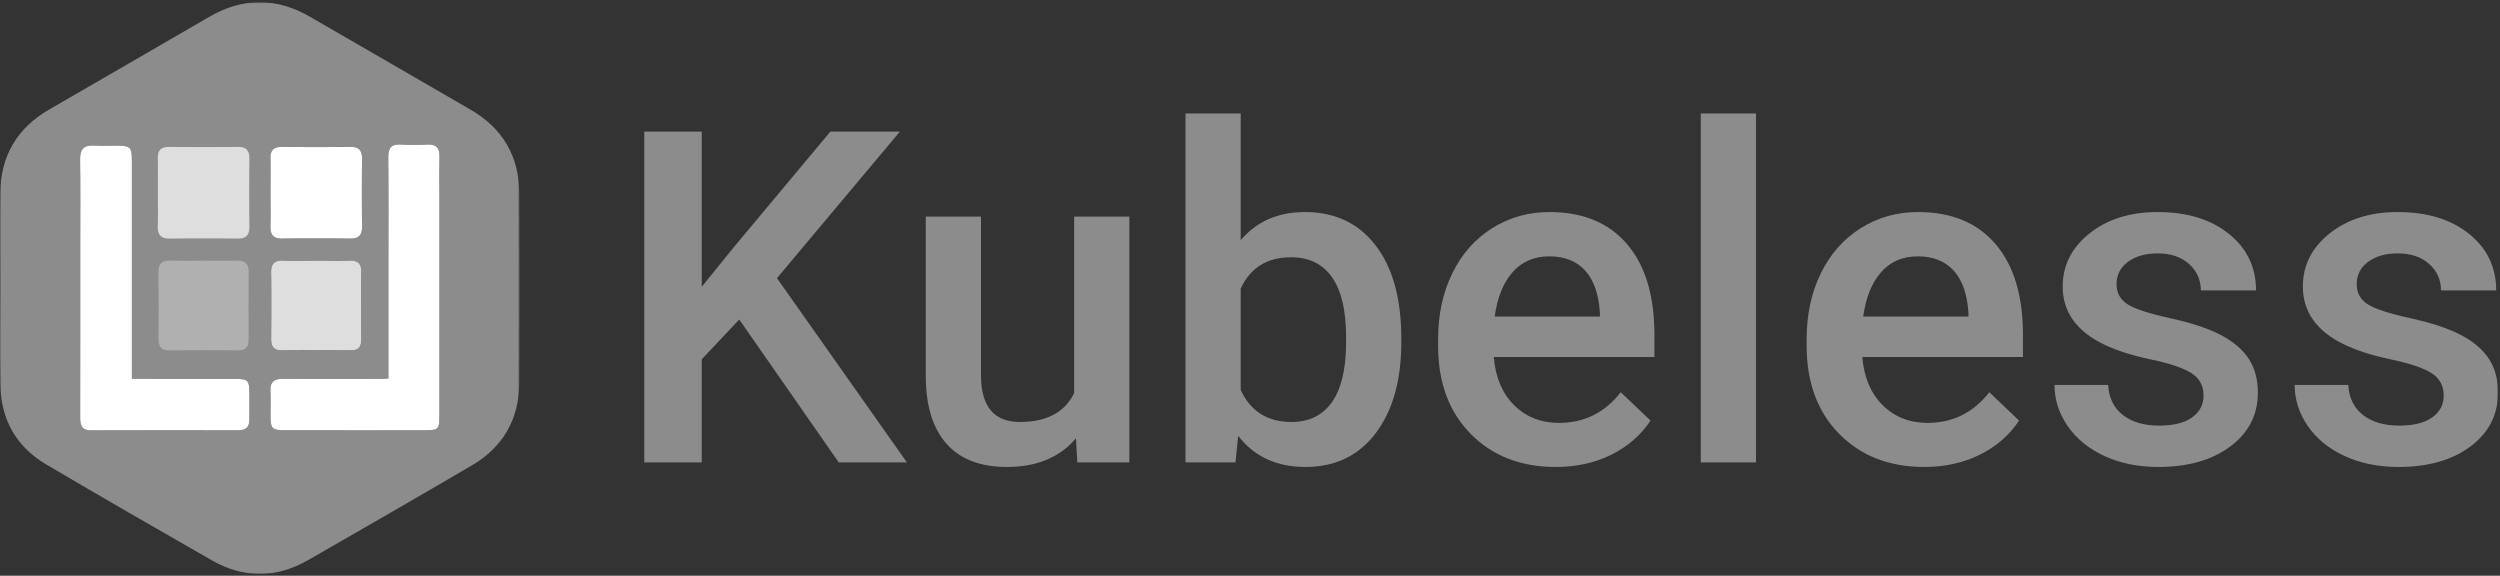
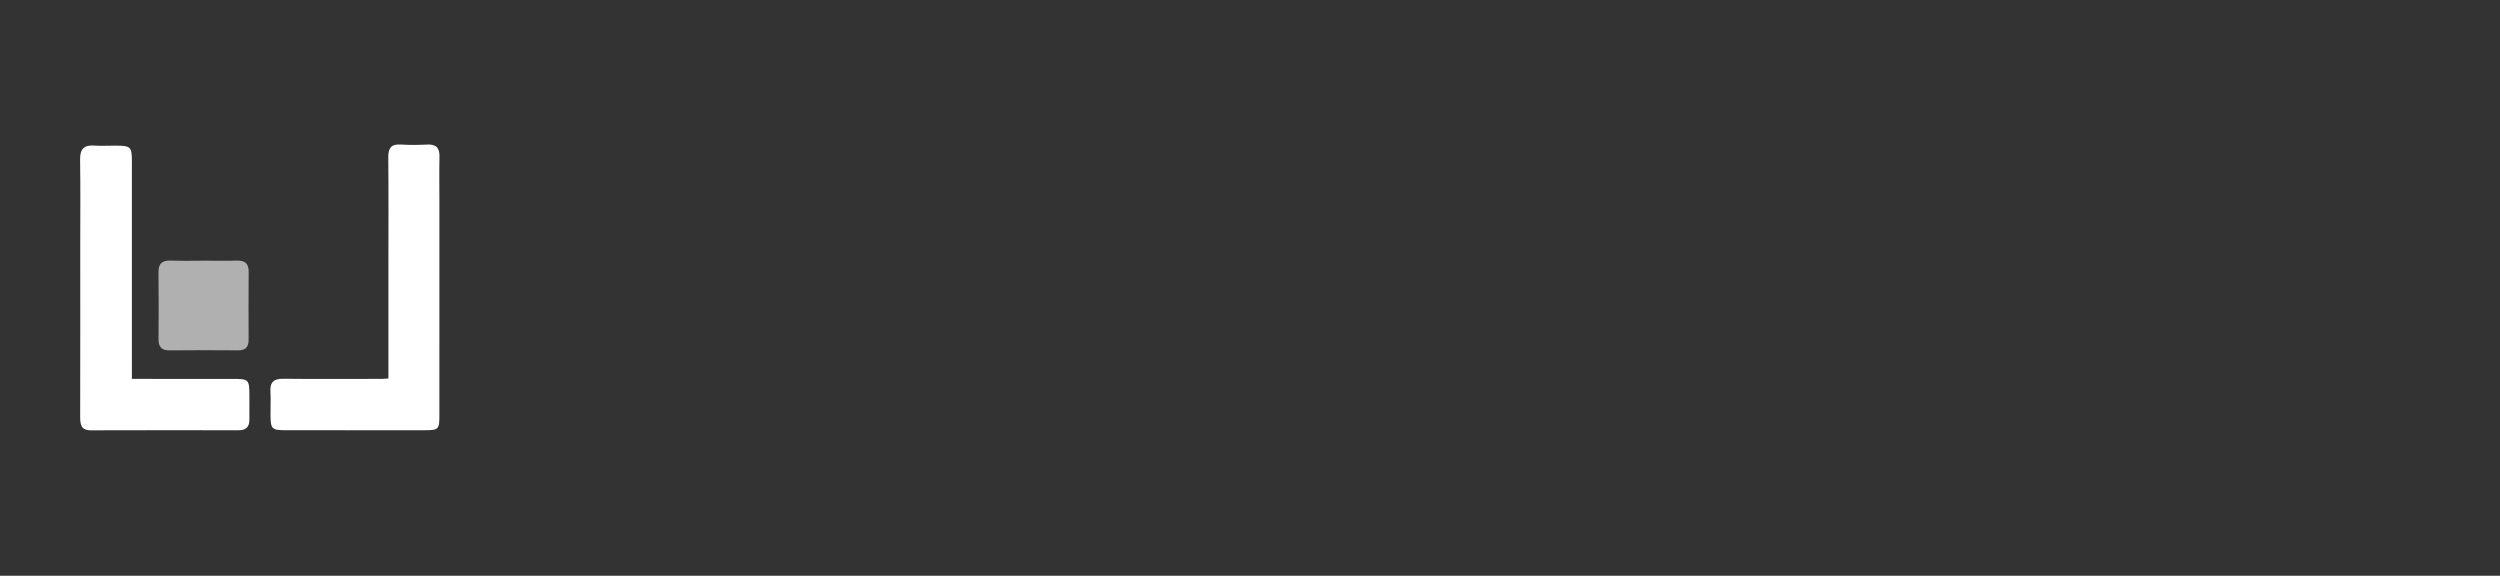
<svg xmlns="http://www.w3.org/2000/svg" xmlns:xlink="http://www.w3.org/1999/xlink" width="1142" height="263" viewBox="0 0 1142 263">
  <rect x="0" y="0" width="1142" height="263" fill="#333333" stroke="none" />
  <defs>
    <path id="a" d="M0 .838h237.353V262H0z" />
-     <path id="c" d="M0 262.162h1141.097V1H0z" />
  </defs>
  <g fill="none" fill-rule="evenodd">
    <g transform="translate(0 .162)">
      <mask id="b" fill="#fff">
        <use xlink:href="#a" />
      </mask>
-       <path fill="#8C8C8C" d="M145.086 118.915c-5.155 0-10.315.146-15.463-.048-3.958-.148-5.833 1.232-5.775 5.418.142 10.142.09 20.287.023 30.43-.023 3.484 1.293 5.207 4.994 5.169 10.474-.105 20.95-.085 31.427-.012 3.449.023 4.752-1.645 4.74-4.898-.038-10.31-.08-20.621.023-30.929.04-3.924-1.761-5.299-5.504-5.17-4.817.166-9.643.041-14.465.04zM123.57 87.551c0 5.164.126 10.333-.04 15.492-.128 3.952 1.29 5.84 5.479 5.783 10.328-.141 20.659-.118 30.988-.01 3.82.04 5.422-1.529 5.382-5.364-.107-10.328-.107-20.659 0-30.987.04-3.724-1.292-5.559-5.224-5.521-10.495.104-20.992.083-31.488.01-3.576-.025-5.188 1.504-5.12 5.103.099 5.163.025 10.329.023 15.494zm53.862 85.165c-1.41.093-2.217.191-3.025.191-14.998.012-29.998.113-44.994-.052-4.318-.047-6.128 1.51-5.885 5.842.205 3.655.025 7.33.046 10.996.033 5.981.657 6.663 6.545 6.671 21.164.027 42.328.017 63.492.008 6.813-.004 7.097-.28 7.098-6.978.008-32.496.004-64.992.004-97.488 0-6.832-.12-13.667.04-20.496.097-4.101-1.6-5.747-5.671-5.541-3.99.202-8.01.243-11.994-.011-4.46-.284-5.764 1.677-5.722 5.914.162 16.331.066 32.663.066 48.995v51.949zm-117.18.203v-6.571c0-30.813.003-61.626-.003-92.439-.001-7.116-.42-7.514-7.715-7.533-3.165-.008-6.341.176-9.491-.04-4.742-.324-6.528 1.639-6.452 6.416.208 12.988.072 25.981.072 38.974 0 26.149.027 52.298-.033 78.448-.008 3.55.345 6.253 4.932 6.236 22.485-.08 44.97-.048 67.456-.027 3.305.003 4.926-1.512 4.897-4.845-.034-3.831.018-7.662.004-11.492-.025-6.708-.427-7.12-7.03-7.124-15.3-.009-30.6-.003-46.637-.003zM.08 131.078c-.001-14.327-.117-28.655.028-42.98.17-16.875 7.582-29.678 22.225-38.166C46.672 35.823 71.072 21.817 95.377 7.648c15.496-9.034 30.845-9.098 46.357-.084 24.469 14.219 49.039 28.265 73.484 42.525 14.408 8.404 21.883 21.161 21.993 37.818.19 28.986.188 57.975 0 86.96-.107 16.455-7.42 29.201-21.618 37.534-24.837 14.578-49.815 28.915-74.79 43.259-14.651 8.415-29.5 8.467-44.15.074-25.278-14.48-50.543-28.988-75.631-43.792C7.344 203.871.438 191.386.14 175.557c-.277-14.822-.06-29.653-.061-44.479z" mask="url(#b)" />
    </g>
    <path fill="#FFF" d="M60.252 173.08c16.038 0 31.338-.005 46.637.004 6.603.004 7.006.416 7.03 7.124.014 3.83-.037 7.66-.003 11.492.03 3.333-1.592 4.848-4.898 4.845-22.485-.021-44.97-.053-67.455.027-4.587.017-4.94-2.686-4.933-6.236.06-26.15.033-52.3.033-78.448 0-12.993.136-25.986-.07-38.974-.077-4.777 1.708-6.74 6.451-6.416 3.15.216 6.326.032 9.49.04 7.296.02 7.714.417 7.716 7.533.005 30.813.002 61.626.002 92.439v6.57zM177.432 172.878v-51.95c0-16.331.097-32.663-.065-48.993-.042-4.238 1.263-6.2 5.722-5.914 3.983.253 8.004.212 11.993.01 4.071-.206 5.768 1.44 5.672 5.54-.16 6.83-.04 13.665-.04 20.497 0 32.497.004 64.993-.005 97.489 0 6.697-.285 6.973-7.098 6.977-21.164.009-42.328.019-63.492-.008-5.888-.007-6.51-.69-6.545-6.67-.02-3.666.16-7.341-.045-10.997-.243-4.332 1.567-5.89 5.884-5.841 14.997.165 29.996.063 44.994.05.808 0 1.616-.097 3.025-.19" />
-     <path fill="#FFF" d="M123.572 87.713c.001-5.165.074-10.331-.024-15.494-.069-3.6 1.544-5.128 5.12-5.103 10.495.074 20.992.094 31.487-.01 3.933-.038 5.265 1.797 5.226 5.52a1481.822 1481.822 0 0 0 0 30.988c.04 3.835-1.562 5.405-5.384 5.365-10.328-.11-20.659-.132-30.987.009-4.188.057-5.607-1.831-5.48-5.783.167-5.16.041-10.328.042-15.492" />
-     <path fill="#DEDEDE" d="M145.086 119.077c4.822.001 9.648.126 14.465-.04 3.743-.129 5.544 1.246 5.504 5.17-.103 10.308-.061 20.619-.023 30.929.012 3.253-1.291 4.921-4.74 4.898-10.476-.073-20.953-.093-31.427.012-3.701.038-5.017-1.685-4.994-5.169.068-10.143.119-20.288-.023-30.43-.058-4.186 1.817-5.566 5.775-5.418 5.148.194 10.308.048 15.463.048M72.112 87.713c.001-5.165.074-10.331-.024-15.494-.069-3.6 1.544-5.128 5.12-5.103 10.495.074 20.992.094 31.487-.01 3.933-.038 5.265 1.797 5.226 5.52a1481.822 1481.822 0 0 0 0 30.988c.04 3.835-1.562 5.405-5.384 5.365-10.328-.11-20.659-.132-30.987.009-4.188.057-5.607-1.831-5.48-5.783.167-5.16.041-10.328.042-15.492" />
    <path fill="#B1B0B1" d="M93.626 119.077c4.822.001 9.648.126 14.465-.04 3.743-.129 5.544 1.246 5.504 5.17-.103 10.308-.061 20.619-.023 30.929.012 3.253-1.291 4.921-4.74 4.898-10.476-.073-20.953-.093-31.427.012-3.701.038-5.017-1.685-4.994-5.169.068-10.143.119-20.288-.023-30.43-.058-4.186 1.817-5.566 5.775-5.418 5.148.194 10.308.048 15.463.048" />
-     <path fill="#8C8C8C" d="M337.688 145.951l-17.125 18.162v47.119h-26.257V60.119h26.257v70.887l14.531-17.955 44.213-52.932h31.758l-56.148 66.941 59.365 84.172h-31.136zM491.5 200.23c-7.405 8.72-17.922 13.078-31.552 13.078-12.178 0-21.398-3.564-27.659-10.69-6.263-7.126-9.393-17.437-9.393-30.929V98.935h25.221v72.443c0 14.254 5.915 21.38 17.747 21.38 12.247 0 20.514-4.393 24.805-13.18V98.935h25.22v112.297h-23.767l-.623-11.002zM614.901 154.045c0-12.176-2.146-21.31-6.435-27.398-4.29-6.088-10.518-9.133-18.68-9.133-10.934 0-18.614 4.773-23.042 14.322v46.289c4.497 9.756 12.247 14.633 23.25 14.633 7.886 0 13.974-2.94 18.264-8.822 4.29-5.88 6.503-14.772 6.643-26.672v-3.22zm25.22 2.18c0 17.437-3.892 31.31-11.676 41.619-7.783 10.31-18.49 15.465-32.12 15.465-13.149 0-23.389-4.741-30.722-14.22l-1.245 12.144h-22.833V51.816h25.22v57.913c7.264-8.58 17.054-12.87 29.371-12.87 13.7 0 24.458 5.086 32.277 15.258 7.82 10.17 11.728 24.389 11.728 42.655v1.453zM707.685 117.097c-6.919 0-12.506 2.425-16.76 7.267-4.257 4.843-6.972 11.588-8.148 20.237h48.053v-1.869c-.555-8.44-2.802-14.822-6.747-19.148-3.943-4.323-9.41-6.487-16.398-6.487m3.01 96.212c-15.983 0-28.94-5.035-38.867-15.102-9.93-10.069-14.894-23.472-14.894-40.216v-3.115c0-11.209 2.162-21.224 6.486-30.047 4.324-8.822 10.396-15.686 18.215-20.6 7.82-4.912 16.536-7.37 26.154-7.37 15.291 0 27.105 4.88 35.443 14.635 8.337 9.755 12.507 23.559 12.507 41.41v10.173h-73.377c.761 9.27 3.856 16.605 9.29 22 5.43 5.398 12.262 8.096 20.496 8.096 11.555 0 20.965-4.672 28.23-14.012l13.596 12.974c-4.499 6.713-10.5 11.92-18.007 15.62-7.509 3.7-15.93 5.554-25.272 5.554" />
    <mask id="d" fill="#fff">
      <use xlink:href="#c" />
    </mask>
    <path fill="#8C8C8C" d="M776.912 211.232h25.22V51.816h-25.22zM876.026 117.097c-6.919 0-12.506 2.425-16.76 7.267-4.257 4.843-6.972 11.588-8.148 20.237h48.053v-1.869c-.555-8.44-2.802-14.822-6.747-19.148-3.943-4.323-9.41-6.487-16.398-6.487m3.01 96.212c-15.983 0-28.94-5.035-38.867-15.102-9.93-10.069-14.894-23.472-14.894-40.216v-3.115c0-11.209 2.162-21.224 6.486-30.047 4.324-8.822 10.396-15.686 18.215-20.6 7.82-4.912 16.536-7.37 26.154-7.37 15.291 0 27.105 4.88 35.443 14.635 8.337 9.755 12.507 23.559 12.507 41.41v10.173h-73.377c.761 9.27 3.856 16.605 9.29 22 5.43 5.398 12.262 8.096 20.496 8.096 11.555 0 20.965-4.672 28.23-14.012l13.596 12.974c-4.499 6.713-10.5 11.92-18.007 15.62-7.509 3.7-15.93 5.554-25.272 5.554M1006.59 180.719c0-4.496-1.852-7.922-5.552-10.275-3.702-2.352-9.844-4.426-18.423-6.227-8.58-1.8-15.741-4.082-21.483-6.85-12.594-6.087-18.89-14.91-18.89-26.464 0-9.688 4.082-17.784 12.247-24.288 8.164-6.501 18.542-9.755 31.136-9.755 13.423 0 24.269 3.322 32.537 9.963 8.268 6.642 12.403 15.257 12.403 25.843h-25.22c0-4.842-1.8-8.873-5.397-12.092-3.598-3.216-8.373-4.826-14.323-4.826-5.536 0-10.051 1.282-13.544 3.84-3.494 2.563-5.241 5.986-5.241 10.276 0 3.876 1.625 6.886 4.878 9.029 3.252 2.146 9.824 4.306 19.72 6.486 9.893 2.18 17.66 4.776 23.299 7.785 5.639 3.01 9.825 6.625 12.559 10.846 2.733 4.22 4.1 9.34 4.1 15.359 0 10.104-4.188 18.286-12.56 24.545-8.371 6.264-19.34 9.395-32.9 9.395-9.201 0-17.401-1.662-24.596-4.983-7.197-3.322-12.802-7.888-16.813-13.7-4.014-5.811-6.02-12.073-6.02-18.784H963c.346 5.95 2.595 10.533 6.746 13.75 4.152 3.219 9.653 4.826 16.502 4.826 6.643 0 11.693-1.261 15.154-3.787 3.459-2.525 5.188-5.828 5.188-9.912M1116.29 180.719c0-4.496-1.851-7.922-5.551-10.275-3.702-2.352-9.844-4.426-18.423-6.227-8.58-1.8-15.741-4.082-21.483-6.85-12.594-6.087-18.89-14.91-18.89-26.464 0-9.688 4.082-17.784 12.247-24.288 8.164-6.501 18.542-9.755 31.136-9.755 13.423 0 24.269 3.322 32.537 9.963 8.268 6.642 12.403 15.257 12.403 25.843h-25.22c0-4.842-1.8-8.873-5.397-12.092-3.598-3.216-8.373-4.826-14.323-4.826-5.536 0-10.051 1.282-13.544 3.84-3.494 2.563-5.241 5.986-5.241 10.276 0 3.876 1.625 6.886 4.878 9.029 3.252 2.146 9.824 4.306 19.72 6.486 9.893 2.18 17.66 4.776 23.299 7.785 5.639 3.01 9.825 6.625 12.559 10.846 2.732 4.22 4.1 9.34 4.1 15.359 0 10.104-4.188 18.286-12.56 24.545-8.371 6.264-19.34 9.395-32.9 9.395-9.201 0-17.401-1.662-24.596-4.983-7.197-3.322-12.802-7.888-16.813-13.7-4.014-5.811-6.02-12.073-6.02-18.784h24.493c.346 5.95 2.595 10.533 6.746 13.75 4.152 3.219 9.653 4.826 16.502 4.826 6.643 0 11.693-1.261 15.154-3.787 3.459-2.525 5.188-5.828 5.188-9.912" mask="url(#d)" />
  </g>
</svg>